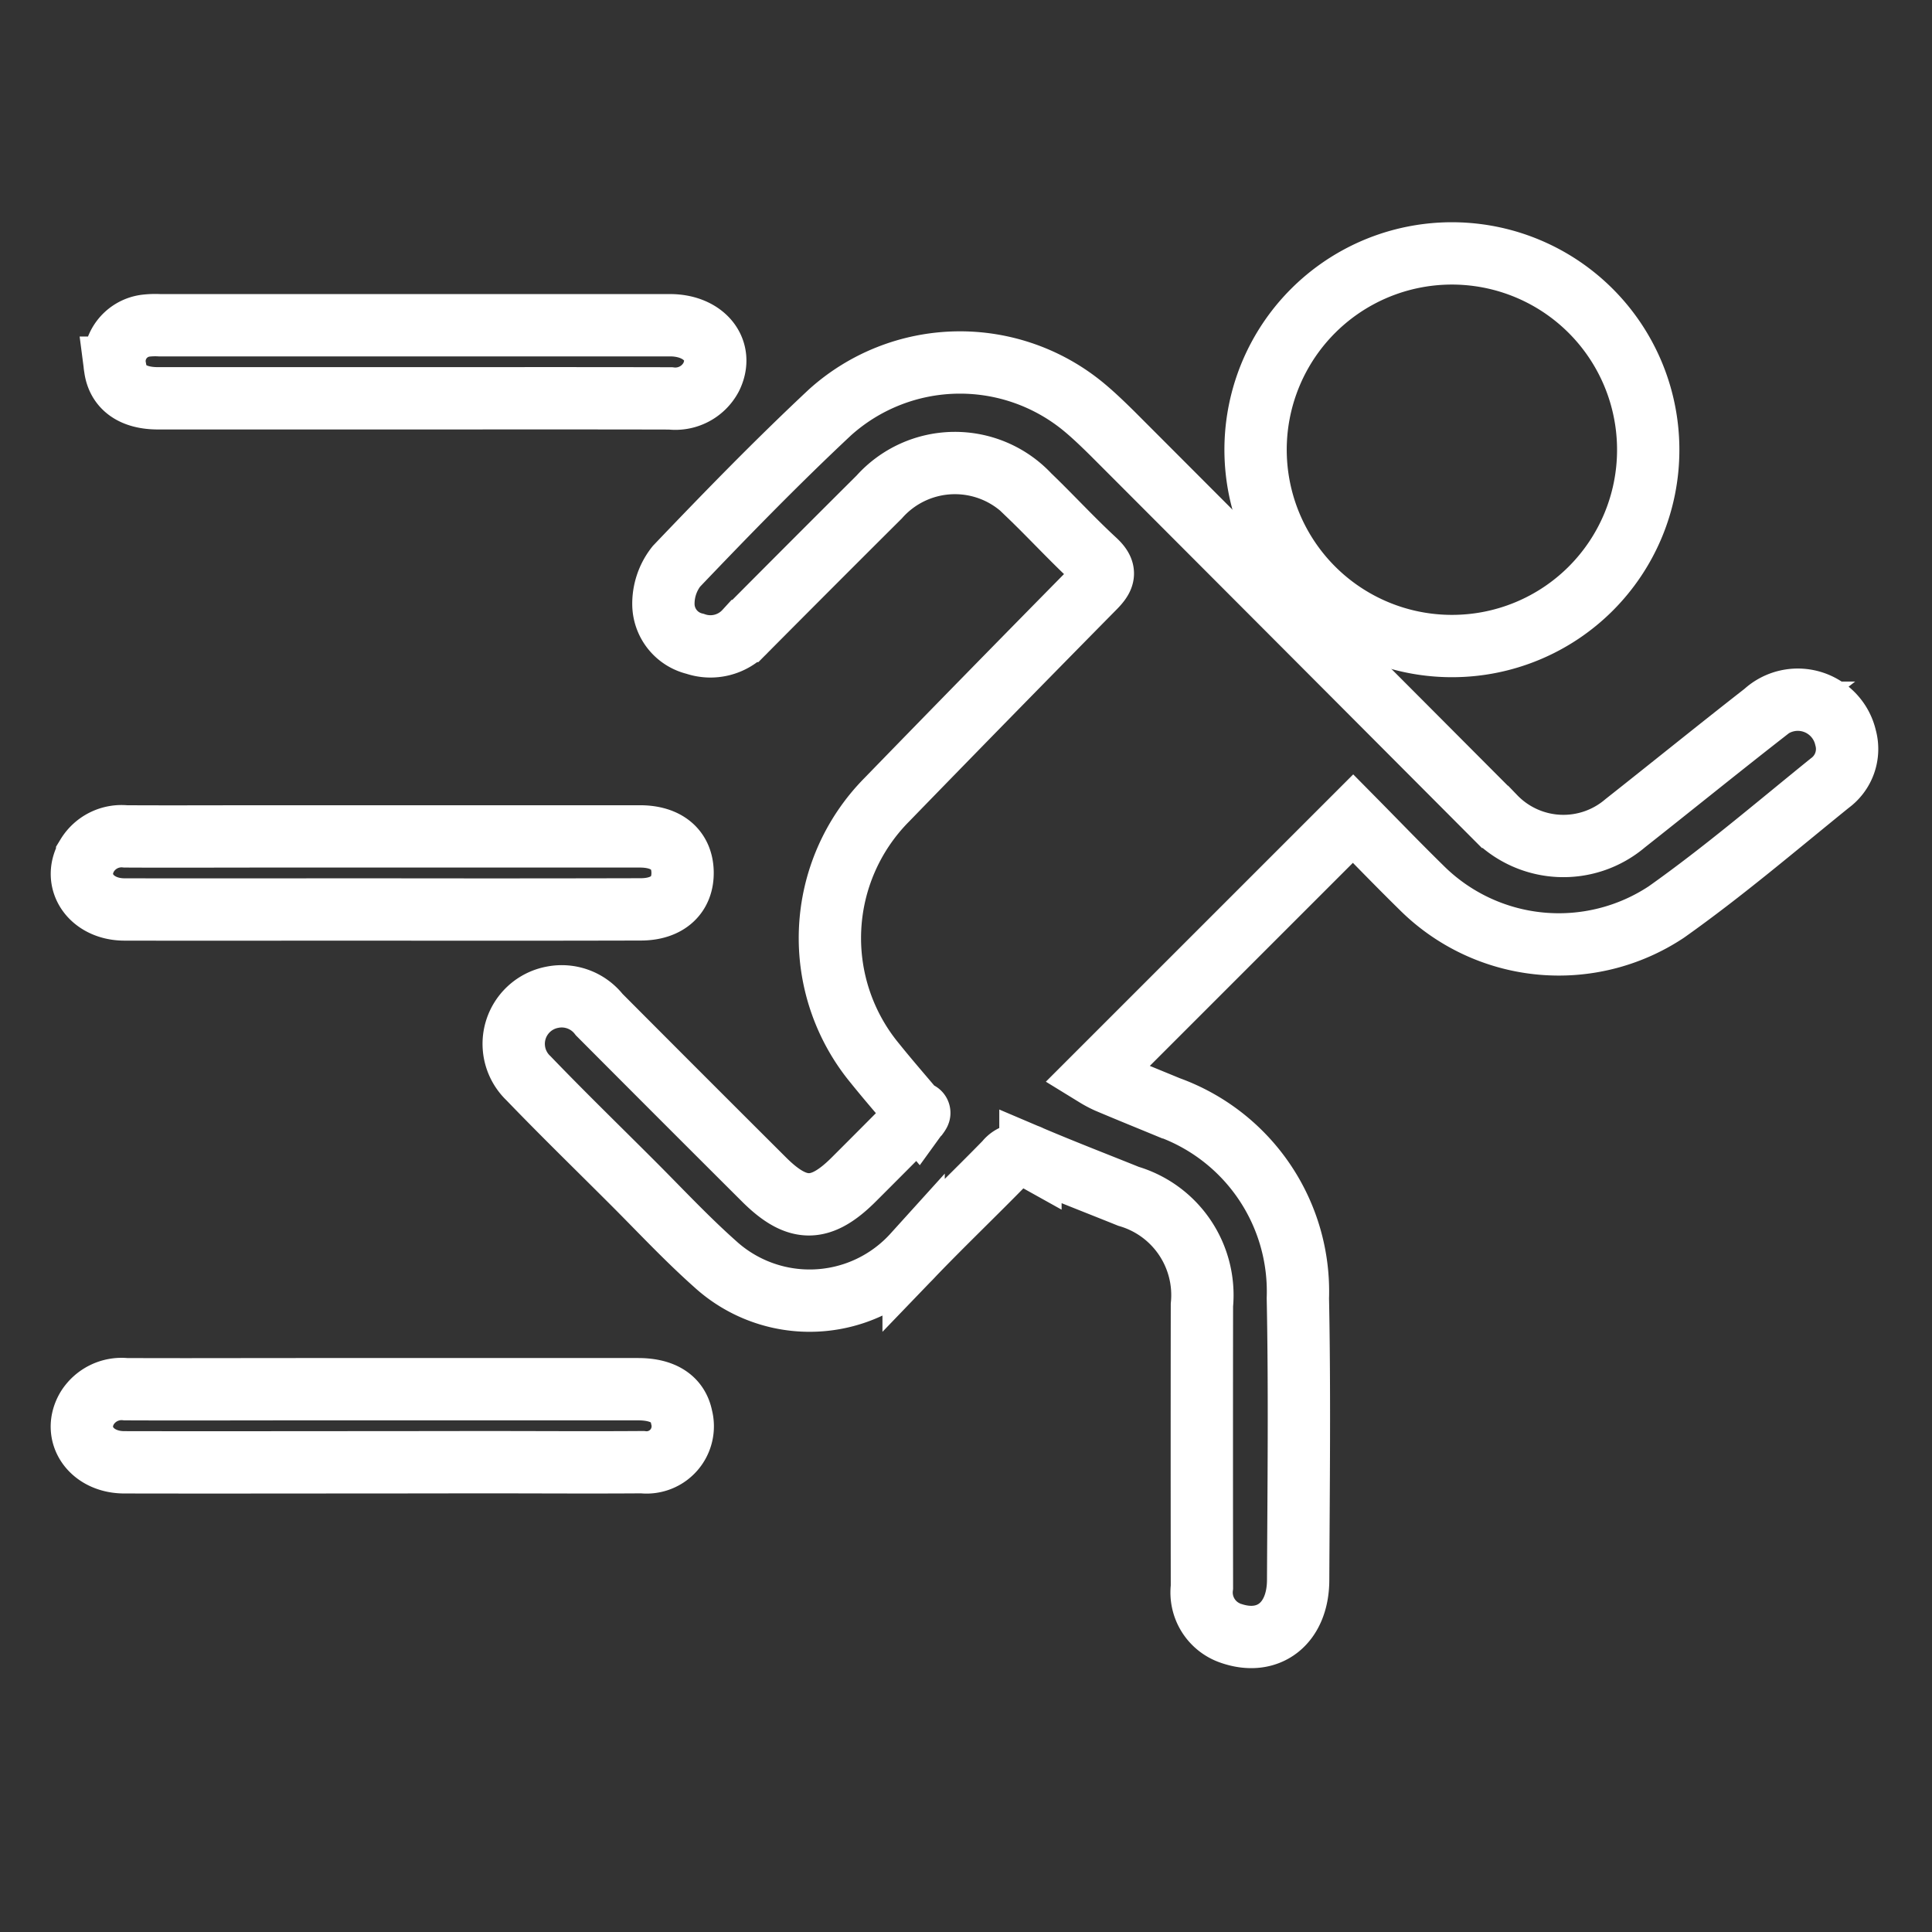
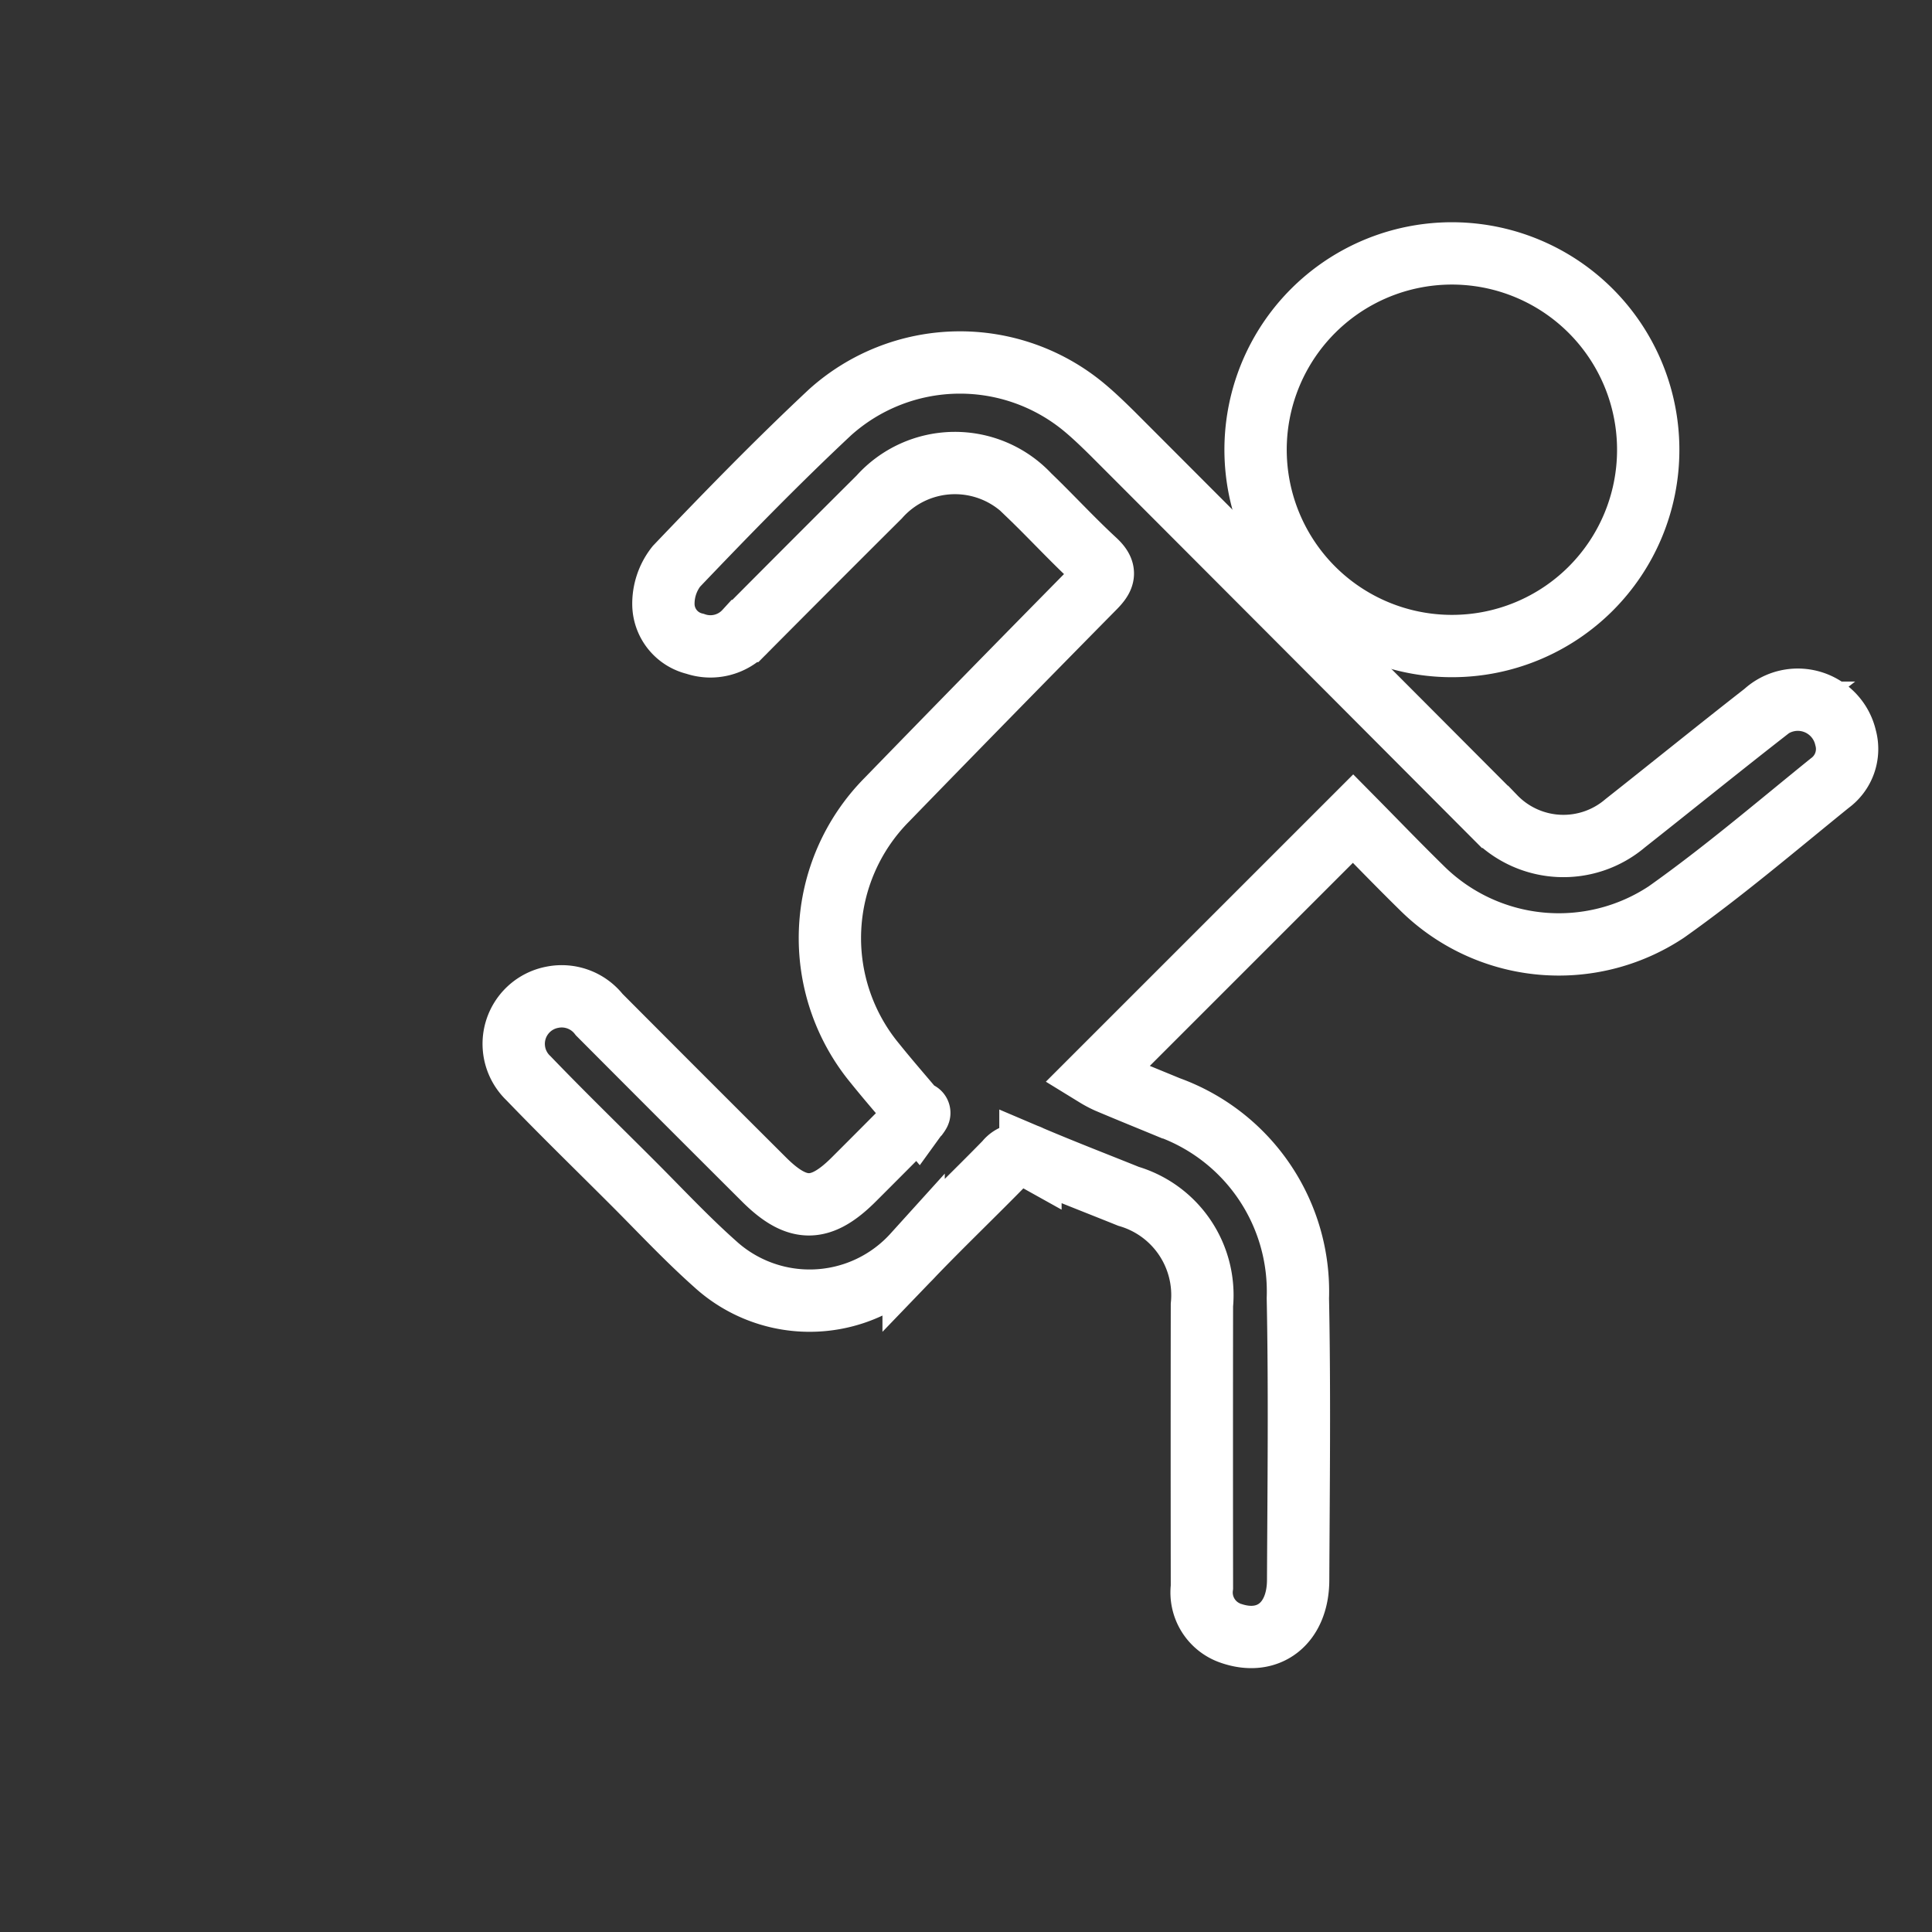
<svg xmlns="http://www.w3.org/2000/svg" width="62" height="62" viewBox="0 0 62 62">
  <rect x="0" y="0" width="62" height="62" fill="#333333" stroke="none" />
  <defs>
    <clipPath id="clip-up-features-catch-up-tv">
      <rect width="62" height="62" />
    </clipPath>
  </defs>
  <g id="up-features-catch-up-tv" clip-path="url(#clip-up-features-catch-up-tv)">
    <g id="Group_77353" data-name="Group 77353" transform="translate(2.627 8.128)">
      <path id="Path_56045" data-name="Path 56045" d="M-139.518,2058.458c-.493-.587-.943-1.1-1.375-1.638a6.31,6.31,0,0,1,.37-8.46q3.321-3.419,6.668-6.813c.321-.325.391-.526.02-.87-.729-.672-1.4-1.406-2.115-2.093a3.255,3.255,0,0,0-4.811.055q-2.152,2.143-4.295,4.3a1.518,1.518,0,0,1-1.616.411,1.316,1.316,0,0,1-1.014-1.234,1.934,1.934,0,0,1,.416-1.25c1.607-1.684,3.233-3.355,4.932-4.945a6.236,6.236,0,0,1,8.172-.144c.31.26.6.54.89.826q6.138,6.146,12.271,12.3a3.056,3.056,0,0,0,4.183.206c1.494-1.179,2.972-2.377,4.472-3.547a1.573,1.573,0,0,1,2.6.8,1.356,1.356,0,0,1-.509,1.461c-1.73,1.4-3.429,2.851-5.243,4.135a6.244,6.244,0,0,1-7.864-.789c-.764-.749-1.506-1.52-2.188-2.21l-8.256,8.255a3.371,3.371,0,0,0,.377.2c.651.276,1.306.541,1.96.811a6.282,6.282,0,0,1,4.147,6.125c.06,3.015.023,6.033.009,9.05-.007,1.4-.965,2.129-2.172,1.7a1.384,1.384,0,0,1-.916-1.479q-.006-4.525,0-9.05a3.305,3.305,0,0,0-2.356-3.49c-1.05-.423-2.106-.83-3.147-1.273a.618.618,0,0,0-.794.168c-.976,1-1.986,1.965-2.955,2.972a4.5,4.5,0,0,1-6.376.3c-.937-.833-1.793-1.756-2.682-2.642-1.1-1.1-2.22-2.189-3.3-3.312a1.522,1.522,0,0,1,.759-2.6,1.526,1.526,0,0,1,1.511.558q2.636,2.647,5.282,5.284c1.071,1.07,1.821,1.07,2.89,0q1.032-1.03,2.057-2.066C-139.476,2058.415-139.447,2058.36-139.518,2058.458Z" transform="translate(166.349 -2030.818)" fill="none" stroke="#fff" stroke-width="2" />
      <path id="Path_56046" data-name="Path 56046" d="M49.394,2018.161a6.3,6.3,0,1,1,6.276-6.291A6.294,6.294,0,0,1,49.394,2018.161Z" transform="translate(-5.404 -2005.557)" fill="none" stroke="#fff" stroke-width="2" />
-       <path id="Path_56047" data-name="Path 56047" d="M-248.051,2026.849q-4.1,0-8.191,0c-.811,0-1.293-.352-1.375-.983a1.146,1.146,0,0,1,1-1.35,2.651,2.651,0,0,1,.424-.012q8.191,0,16.382,0c1.1,0,1.743.8,1.325,1.659a1.3,1.3,0,0,1-1.309.689C-242.55,2026.845-245.3,2026.849-248.051,2026.849Z" transform="translate(258.684 -2022.195)" fill="none" stroke="#fff" stroke-width="2" />
-       <path id="Path_56048" data-name="Path 56048" d="M-256.668,2161.576c-2.751,0-5.5.005-8.252,0-1.069,0-1.687-.9-1.2-1.731a1.291,1.291,0,0,1,1.235-.614c1.517.008,3.034,0,4.551,0q5.976,0,11.953,0c.849,0,1.346.419,1.368,1.126.023.747-.478,1.214-1.338,1.216Q-252.511,2161.583-256.668,2161.576Z" transform="translate(266.29 -2140.518)" fill="none" stroke="#fff" stroke-width="2" />
-       <path id="Path_56049" data-name="Path 56049" d="M-256.674,2307.284c-2.75,0-5.5.006-8.252,0-1.067,0-1.682-.908-1.193-1.738a1.3,1.3,0,0,1,1.239-.608c1.881.008,3.762,0,5.643,0q5.4,0,10.8,0c.8,0,1.276.314,1.393.894a1.16,1.16,0,0,1-1.257,1.448c-1.719.012-3.438,0-5.157,0Z" transform="translate(266.289 -2268.485)" fill="none" stroke="#fff" stroke-width="2" />
    </g>
  </g>
</svg>